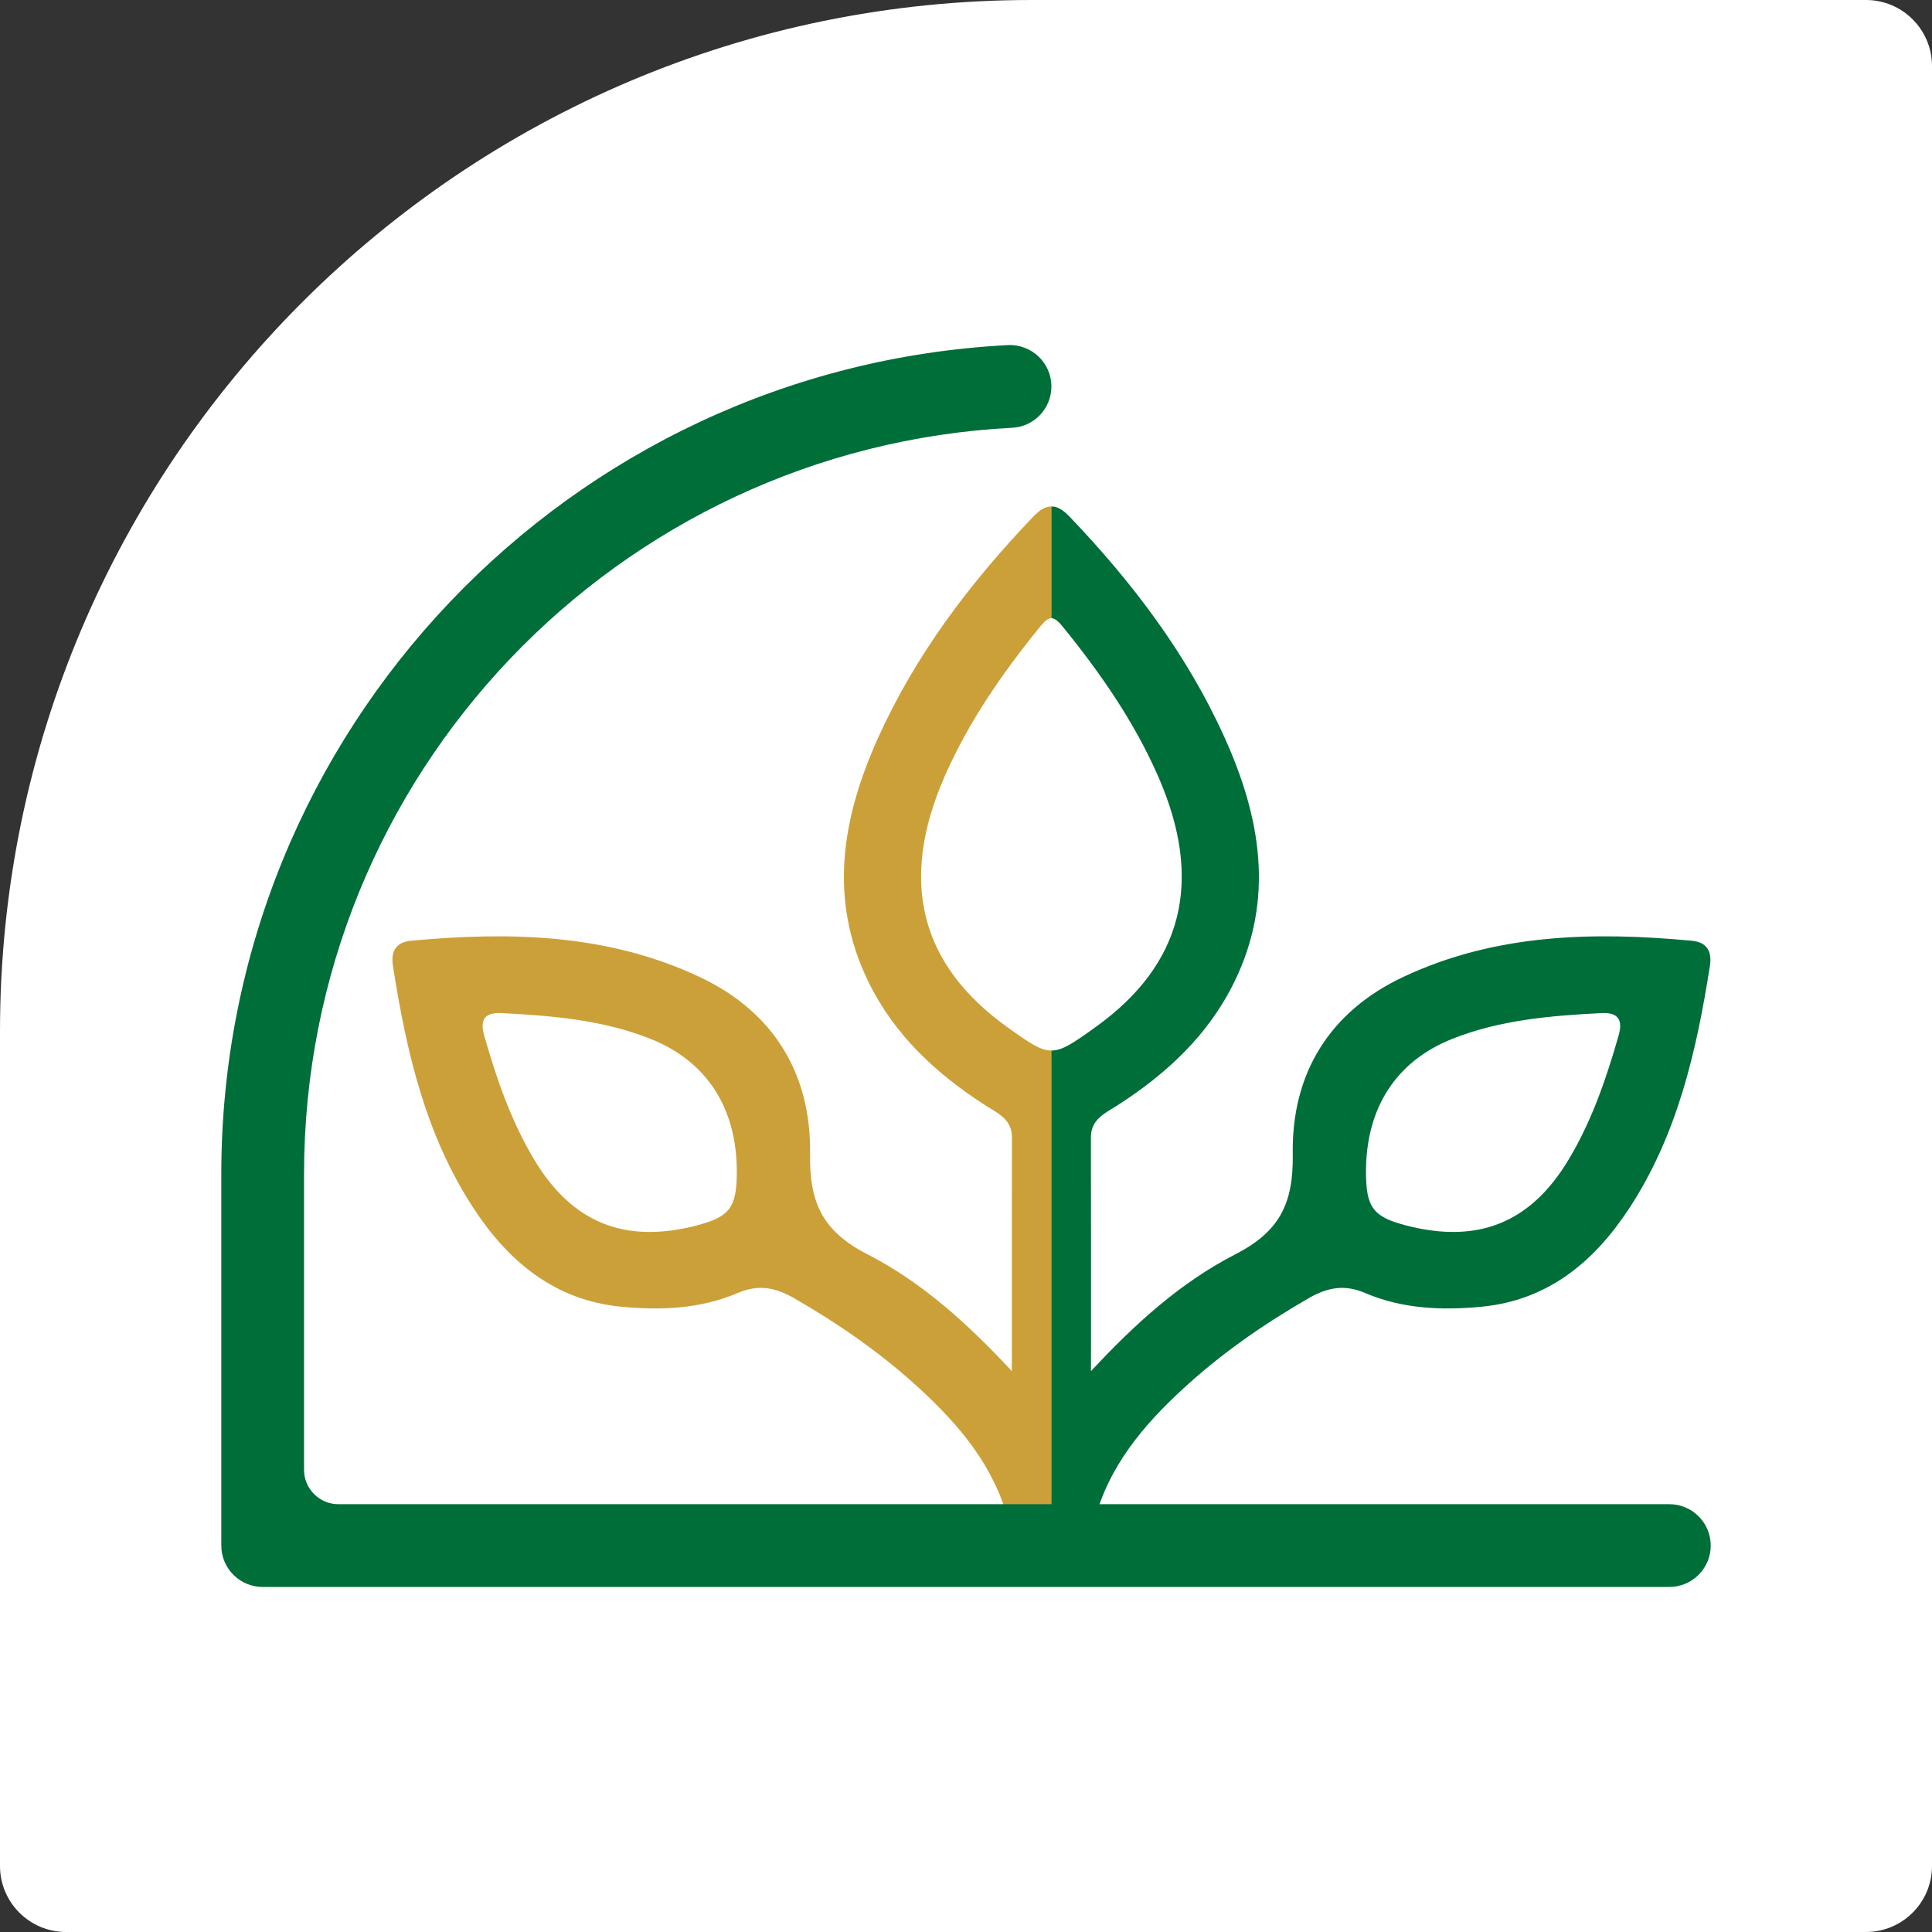
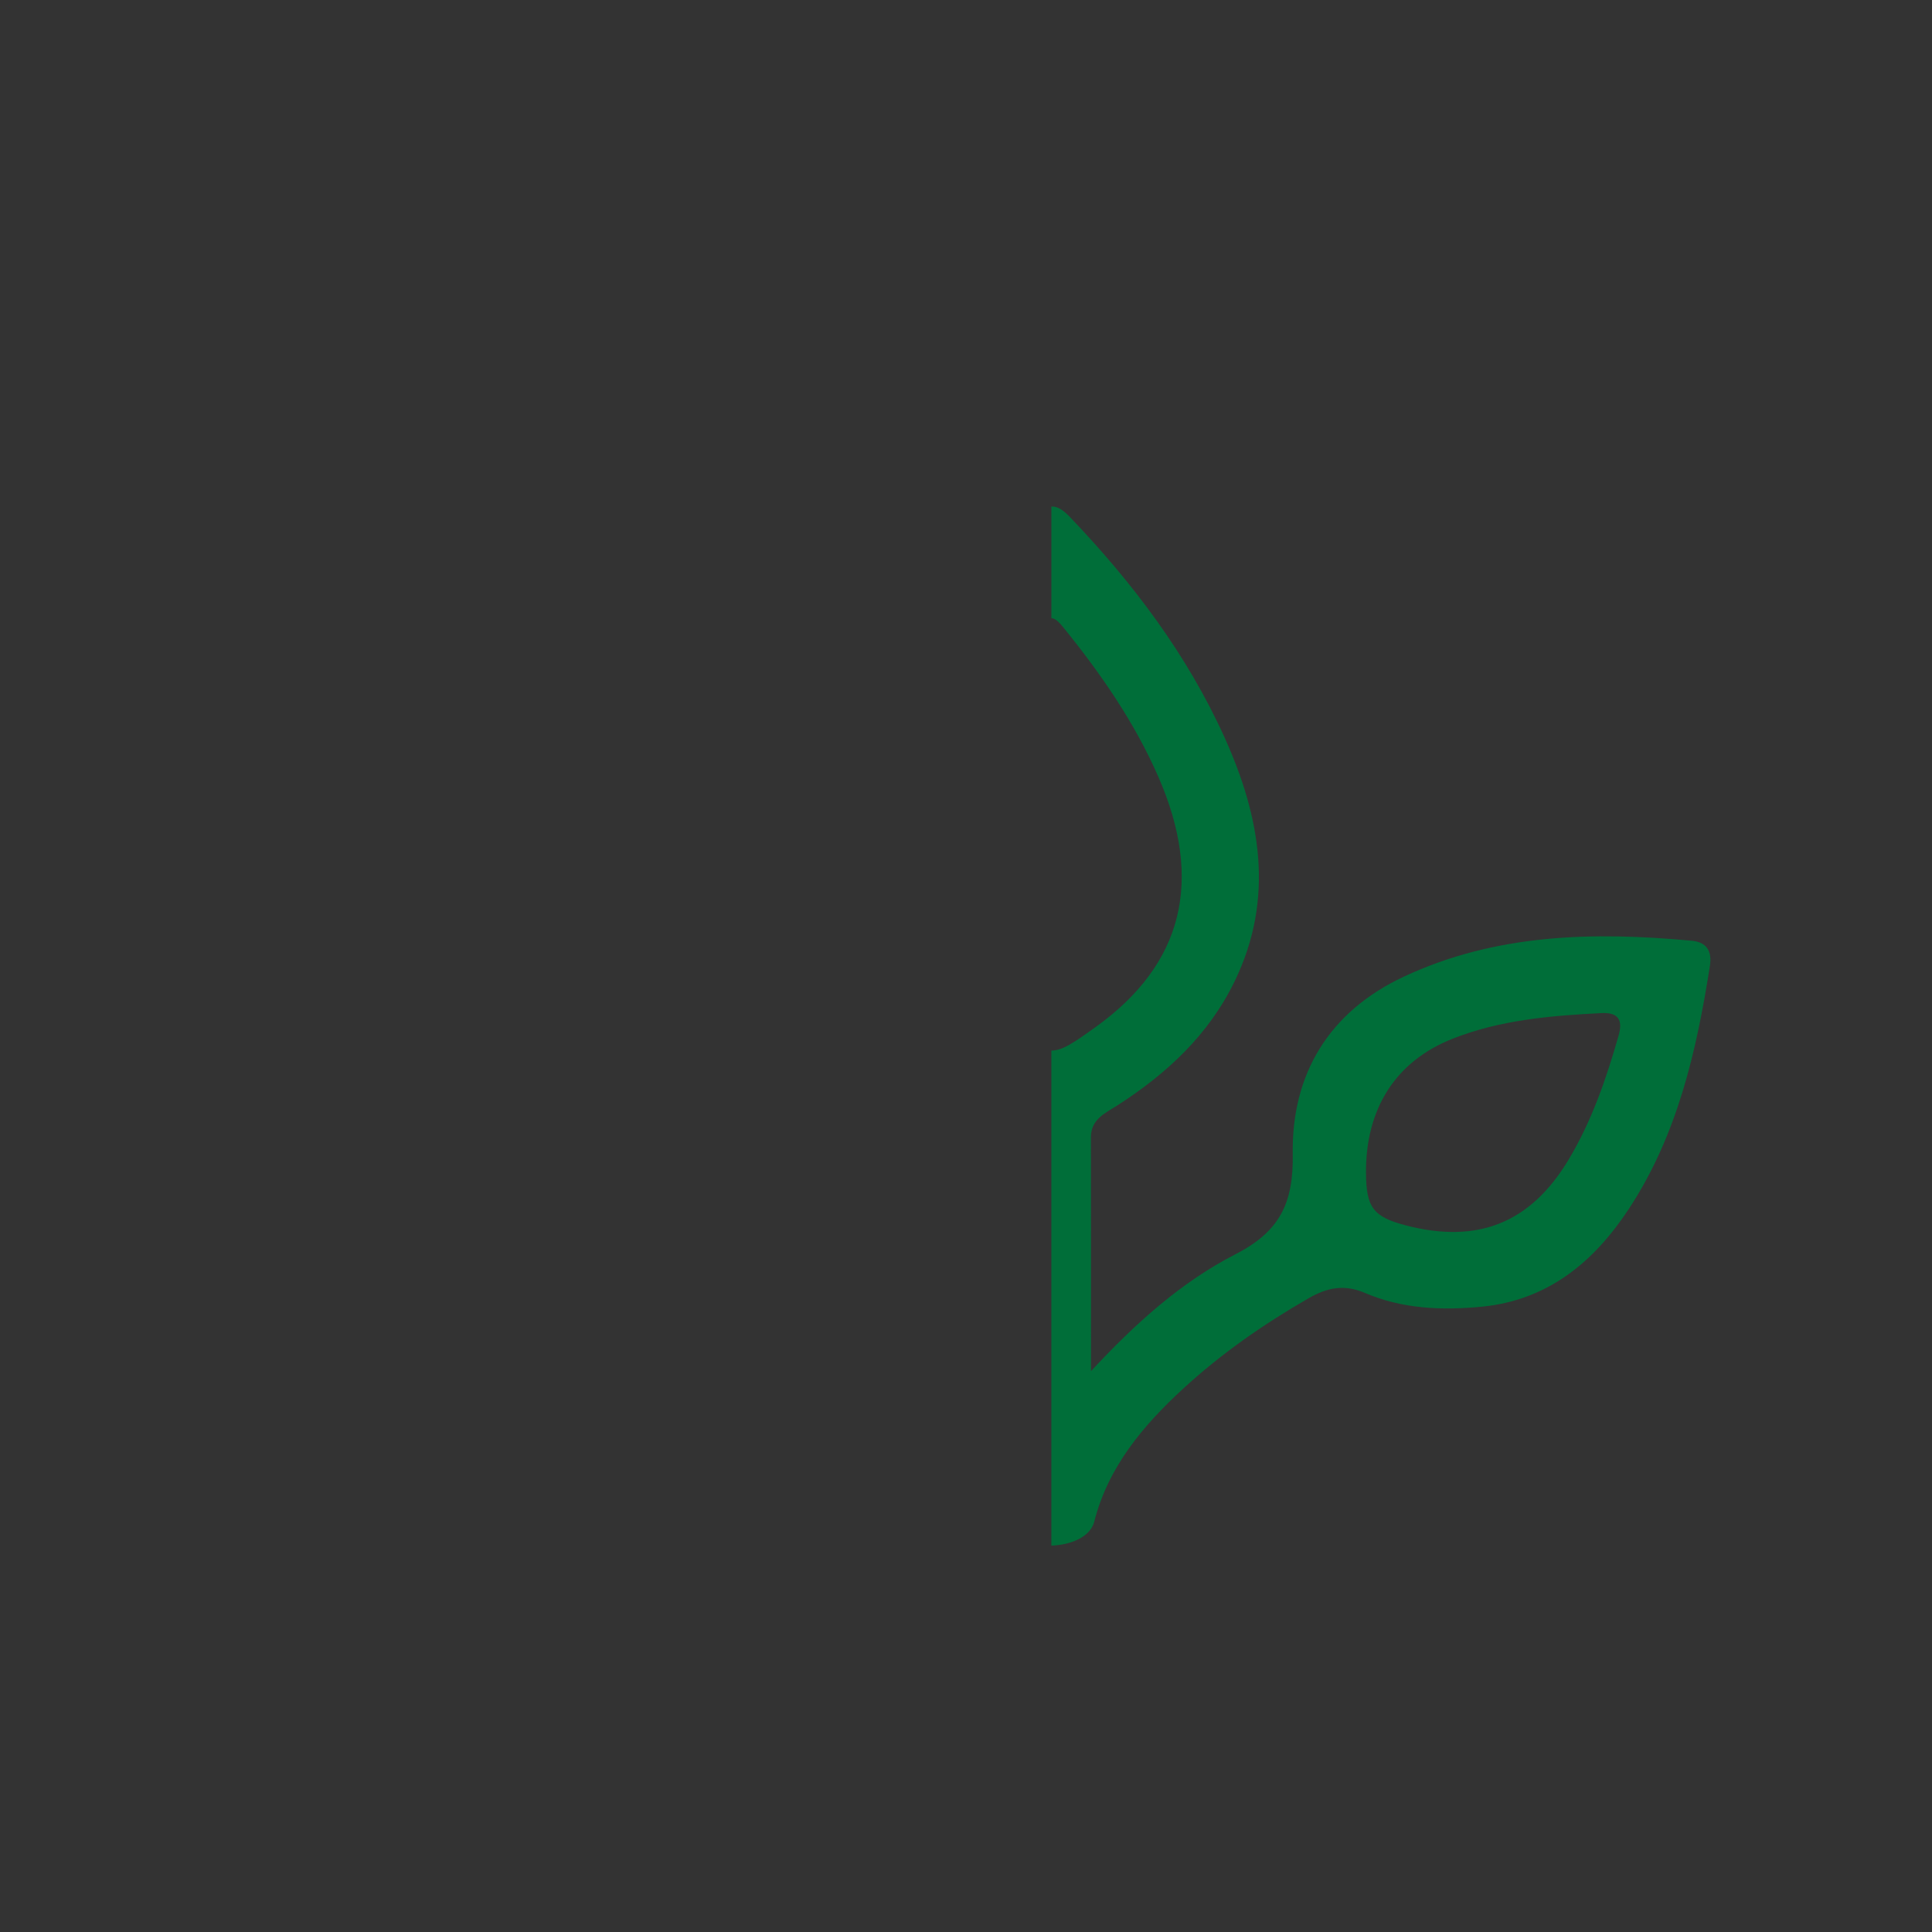
<svg xmlns="http://www.w3.org/2000/svg" id="Layer_1" data-name="Layer 1" viewBox="0 0 741.82 741.82">
  <rect x="0" y="0" width="741.82" height="741.82" fill="#333333" stroke="none" />
  <defs>
    <style>
      .cls-1 {
        fill: #cca039;
      }

      .cls-2 {
        fill: #fff;
      }

      .cls-3 {
        fill: #006e39;
      }
    </style>
  </defs>
-   <path class="cls-2" d="M396,0h320.47c13.99,0,25.35,11.36,25.35,25.35v691.12c0,13.99-11.36,25.35-25.35,25.35H25.35c-13.99,0-25.35-11.36-25.35-25.35v-320.47C0,177.44,177.44,0,396,0Z" />
  <g>
-     <path class="cls-1" d="M386.66,394.3c-33.35-23.94-41.55-55.93-24.01-96.05,9.18-21,22.17-39.73,36.58-57.48,1.37-1.69,2.83-3.31,4.48-3.42v-42.86c-2.24-.11-4.43,1.21-7.08,3.99-24.14,25.25-45.02,52.81-59.44,84.75-13.8,30.56-19.31,61.81-3.78,93.68,10.01,20.55,26.11,35.42,45.04,47.57,4.65,2.99,10.1,5.23,10.09,12.25-.07,29.27-.03,58.53-.03,89.74-17.12-18.45-34.73-34.25-55.44-44.87-17.06-8.75-22.33-19.59-22.03-38.49.49-30.68-13.93-54.67-42.63-68.1-35.29-16.52-72.72-17.32-110.59-13.8-5.81.54-7.83,4.11-6.95,9.69,5.15,32.82,12.51,64.96,31.09,93.23,13.43,20.44,31.17,35.15,56.55,37.6,15.23,1.47,30.5.85,44.83-5.3,7.83-3.36,14.41-2.09,21.52,2,17.26,9.92,33.54,21.24,48.15,34.67,15.44,14.19,28.9,30.13,34.24,51.14,1.51,5.94,9.03,8.97,16.47,9.21v-190.08c-4.32.01-8.66-3.05-17.04-9.06ZM267.5,470.54c-27.56,7.13-47.8-.96-62.39-25.29-8.9-14.84-14.47-31.08-19.2-47.65-1.73-6.04.21-8.93,6.55-8.61,19.51.99,39.01,2.61,57.33,9.9,21.9,8.72,33.26,26.99,33.12,51.42-.07,13.37-2.81,16.96-15.42,20.22Z" />
    <path class="cls-3" d="M420.75,394.3c33.35-23.94,41.55-55.93,24.01-96.05-9.18-21-22.17-39.73-36.58-57.48-1.37-1.69-2.83-3.31-4.48-3.42v-42.86c2.24-.11,4.43,1.21,7.08,3.99,24.14,25.25,45.02,52.81,59.44,84.75,13.8,30.56,19.31,61.81,3.78,93.68-10.01,20.55-26.11,35.42-45.04,47.57-4.65,2.99-10.1,5.23-10.09,12.25.07,29.27.03,58.53.03,89.74,17.12-18.45,34.73-34.25,55.44-44.87,17.06-8.75,22.33-19.59,22.03-38.49-.49-30.68,13.93-54.67,42.63-68.1,35.29-16.52,72.72-17.32,110.59-13.8,5.81.54,7.83,4.11,6.95,9.69-5.15,32.82-12.51,64.96-31.09,93.23-13.43,20.44-31.17,35.15-56.55,37.6-15.23,1.47-30.5.85-44.83-5.3-7.83-3.36-14.41-2.09-21.52,2-17.26,9.92-33.54,21.24-48.15,34.67-15.44,14.19-28.9,30.13-34.24,51.14-1.51,5.94-9.03,8.97-16.47,9.21v-190.08c4.32.01,8.66-3.05,17.04-9.06ZM539.9,470.54c27.56,7.13,47.8-.96,62.39-25.29,8.9-14.84,14.47-31.08,19.2-47.65,1.73-6.04-.21-8.93-6.55-8.61-19.51.99-39.01,2.61-57.33,9.9-21.9,8.72-33.26,26.99-33.12,51.42.07,13.37,2.81,16.96,15.42,20.22Z" />
-     <path class="cls-3" d="M129.96,577.56c-7.3,0-13.22-5.92-13.22-13.22v-113.53c0-153.45,120.45-278.77,271.96-286.57,8.42-.43,15-7.42,15-15.85h0c0-9.12-7.67-16.35-16.78-15.88-168.23,8.73-301.95,147.9-301.95,318.3v142.63c0,8.77,7.11,15.89,15.89,15.89h540.11c8.77,0,15.89-7.11,15.89-15.89h0c0-8.77-7.11-15.89-15.89-15.89H129.96Z" />
  </g>
</svg>